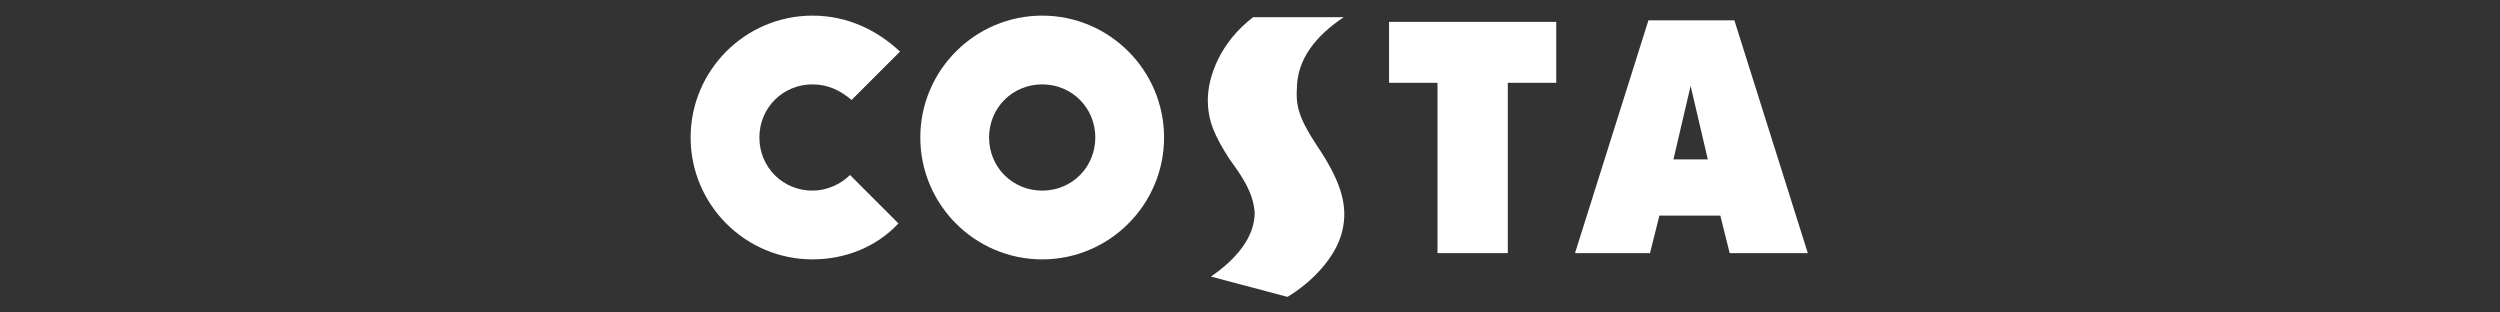
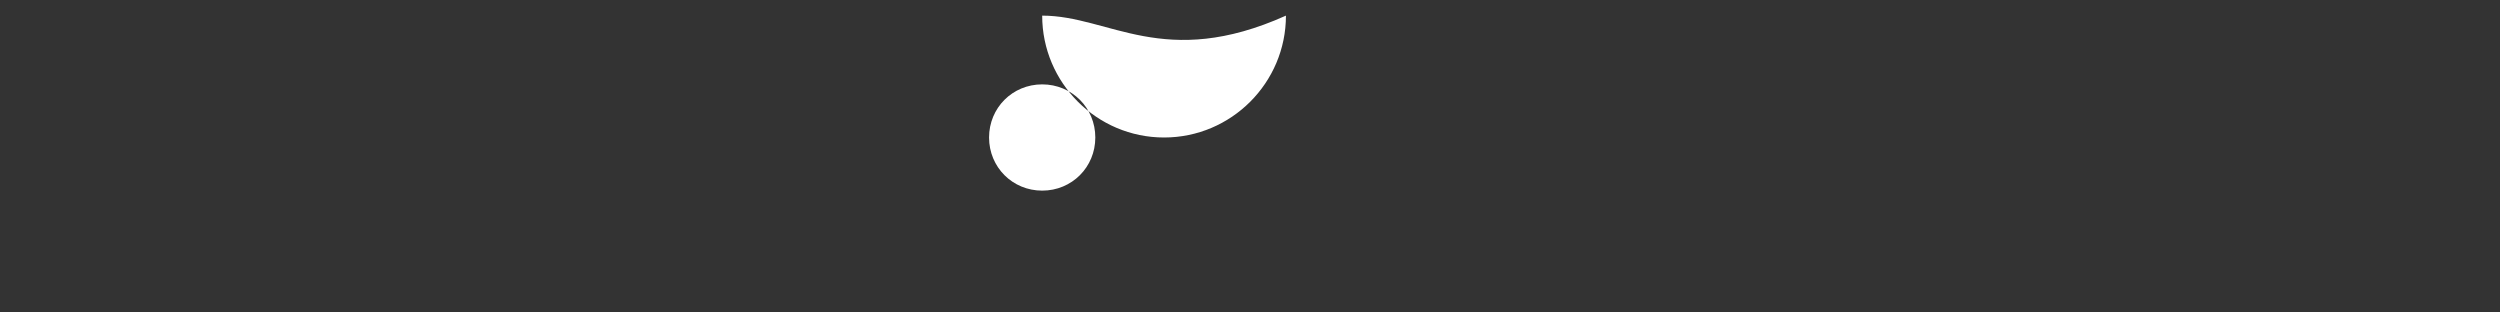
<svg xmlns="http://www.w3.org/2000/svg" version="1.1" id="Layer_1" x="0px" y="0px" width="160px" height="20px" viewBox="0 0 160 20" style="enable-background:new 0 0 160 20;" xml:space="preserve">
  <rect x="0" y="0" width="160" height="20" fill="#333333" stroke="none" />
  <style type="text/css">
	.st0{fill:#FFFFFF;}
</style>
  <g id="XMLID_2_">
    <g id="XMLID_92_">
-       <path id="XMLID_102_" class="st0" d="M57.5,14.3l-3.1-3.1c-0.6,0.6-1.5,1-2.4,1c-1.9,0-3.4-1.5-3.4-3.4s1.5-3.4,3.4-3.4    c1,0,1.8,0.4,2.5,1l3.1-3.1C56.1,1.9,54.2,1,52,1c-4.3,0-7.8,3.5-7.8,7.8c0,4.3,3.5,7.8,7.8,7.8C54.1,16.6,56.1,15.8,57.5,14.3" />
-       <path id="XMLID_99_" class="st0" d="M107.1,10.2l1.1-4.7h0l1.1,4.7H107.1z M111,1.3h-5.5l-4.7,14.9h4.8l0.6-2.4h3.9l0.6,2.4h5    L111,1.3z" />
-       <polygon id="XMLID_98_" class="st0" points="88.9,5.3 92,5.3 92,16.2 96.5,16.2 96.5,5.3 99.6,5.3 99.6,1.4 88.9,1.4   " />
      <g id="XMLID_93_">
-         <path id="XMLID_97_" class="st0" d="M85.9,14.8c0.4-1.6-0.1-3.1-1.3-5c-1.2-1.8-1.7-2.7-1.6-4.1C83,3.8,84.2,2.3,86,1.1     c-0.9,0-5.8,0-5.8,0c-2.1,1.6-2.9,3.8-2.9,5.3c0,1.4,0.5,2.4,1.4,3.8c0.8,1.1,1.5,2.1,1.6,3.4c0,1.6-1.2,3-2.8,4.1l4.9,1.3     C83.9,18.1,85.5,16.5,85.9,14.8" />
-         <path id="XMLID_94_" class="st0" d="M66.7,12.2c-1.9,0-3.4-1.5-3.4-3.4c0-1.9,1.5-3.4,3.4-3.4c1.9,0,3.4,1.5,3.4,3.4     C70.1,10.7,68.6,12.2,66.7,12.2 M66.7,1c-4.3,0-7.8,3.5-7.8,7.8c0,4.3,3.5,7.8,7.8,7.8s7.8-3.5,7.8-7.8C74.5,4.5,71,1,66.7,1" />
+         <path id="XMLID_94_" class="st0" d="M66.7,12.2c-1.9,0-3.4-1.5-3.4-3.4c0-1.9,1.5-3.4,3.4-3.4c1.9,0,3.4,1.5,3.4,3.4     C70.1,10.7,68.6,12.2,66.7,12.2 M66.7,1c0,4.3,3.5,7.8,7.8,7.8s7.8-3.5,7.8-7.8C74.5,4.5,71,1,66.7,1" />
      </g>
    </g>
  </g>
</svg>